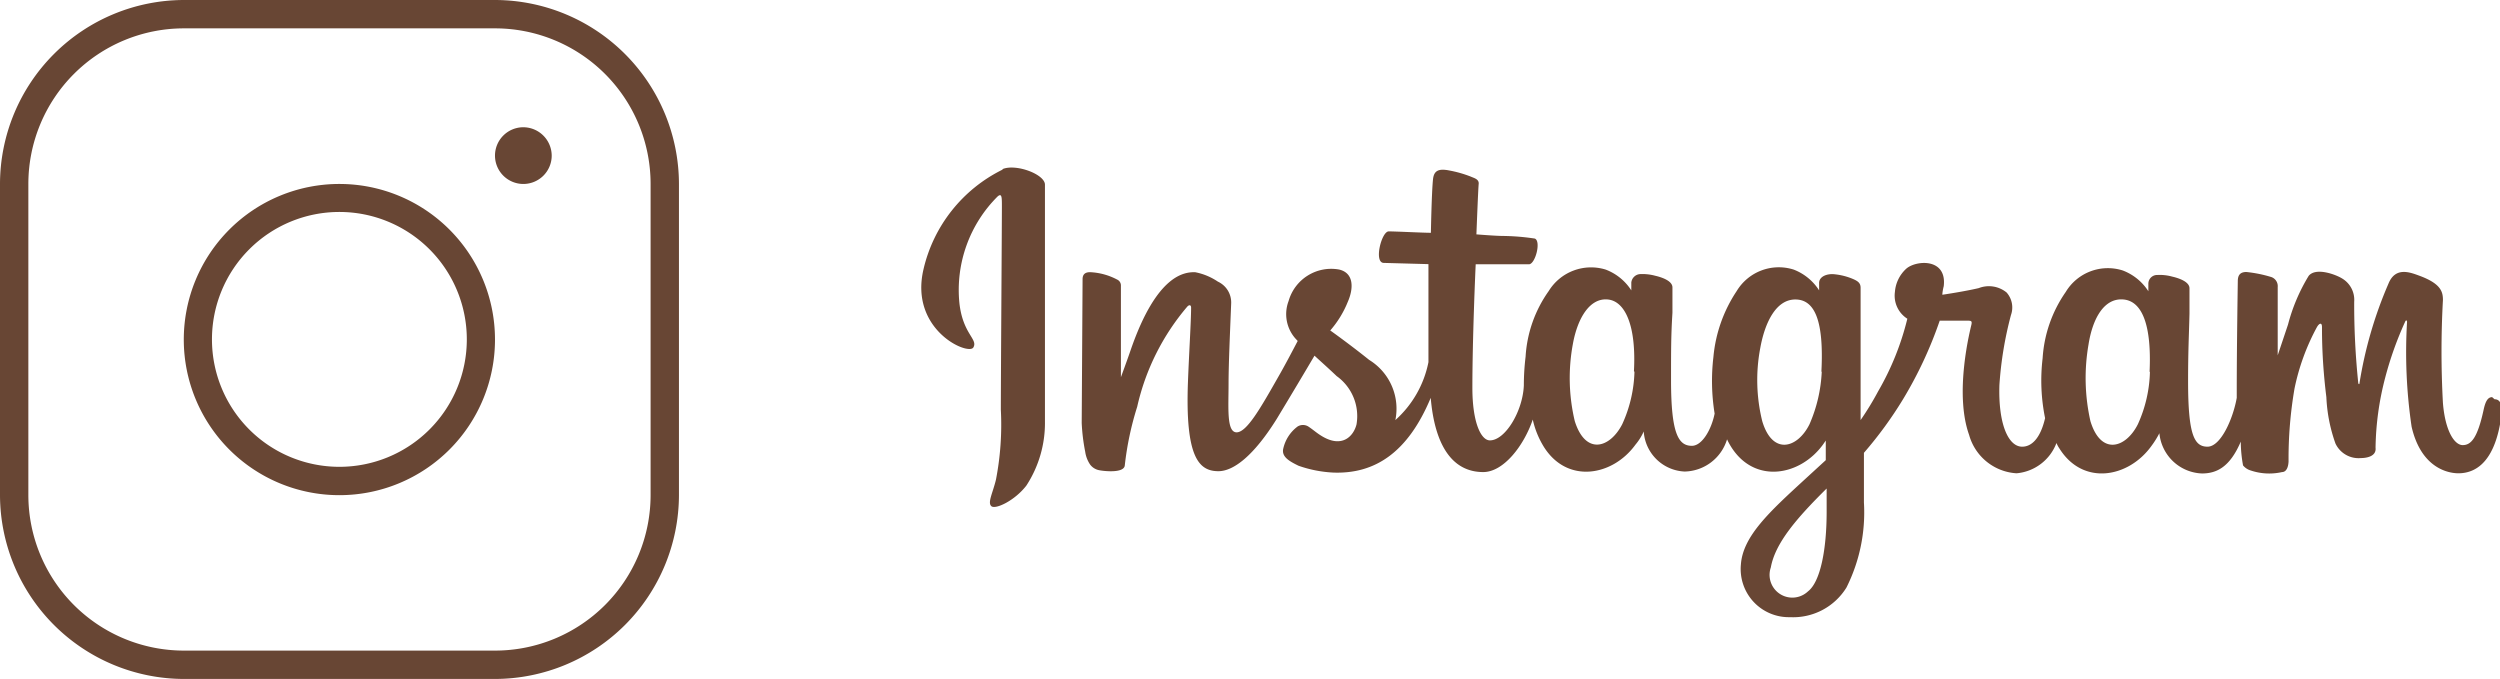
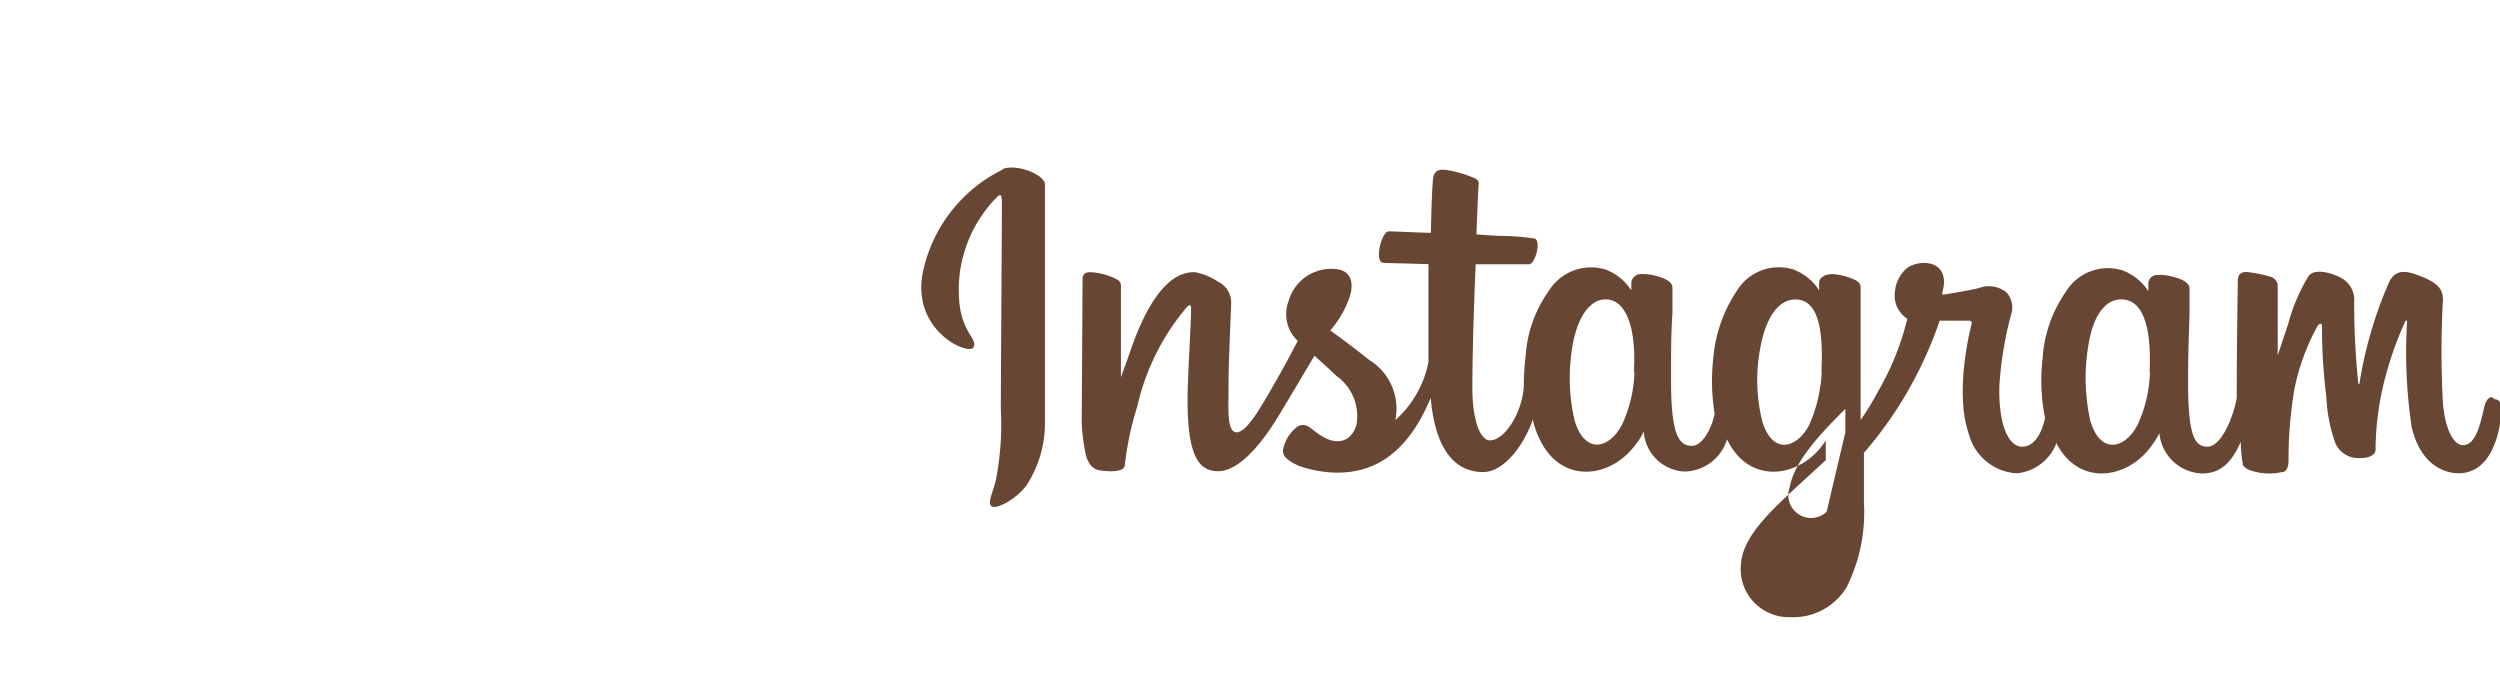
<svg xmlns="http://www.w3.org/2000/svg" viewBox="0 0 142.83 38.79">
  <defs>
    <style>.cls-1{fill:#684634;}</style>
  </defs>
  <g id="レイヤー_2" data-name="レイヤー 2">
    <g id="レイヤー_1-2" data-name="レイヤー 1">
-       <path class="cls-1" d="M19.39,10.51a8.89,8.89,0,1,0,8.89,8.88A8.89,8.89,0,0,0,19.39,10.51Zm0,16.16a7.28,7.28,0,1,1,7.28-7.28A7.28,7.28,0,0,1,19.39,26.67ZM28.28,0H10.51A10.53,10.53,0,0,0,0,10.51V28.28A10.53,10.53,0,0,0,10.51,38.79H28.28A10.53,10.53,0,0,0,38.79,28.28V10.51A10.53,10.53,0,0,0,28.28,0Zm8.89,28.28a8.89,8.89,0,0,1-8.89,8.89H10.51a8.89,8.89,0,0,1-8.89-8.89V10.51a8.89,8.89,0,0,1,8.89-8.89H28.28a8.89,8.89,0,0,1,8.89,8.89ZM31.52,8.89A1.62,1.62,0,1,1,29.9,7.27,1.63,1.63,0,0,1,31.52,8.89Z" />
-       <path class="cls-1" d="M57.28,9.69a8.48,8.48,0,0,0-4.52,5.7c-.81,3.47,2.57,4.94,2.85,4.46s-.61-.76-.8-2.56A7.54,7.54,0,0,1,57,11.22c.25-.21.24.08.24.63,0,1-.06,9.73-.06,11.56a16.51,16.51,0,0,1-.28,4c-.19.78-.49,1.31-.26,1.51s1.33-.31,2-1.18a6.55,6.55,0,0,0,1.06-3.67c0-1.65,0-4.26,0-5.75s0-5.37,0-7.77c0-.59-1.65-1.21-2.42-.89m65.55,11.58a7.67,7.67,0,0,1-.69,3c-.69,1.37-2.11,1.8-2.71-.18a11.21,11.21,0,0,1-.11-4.37c.24-1.53.91-2.68,2-2.58s1.61,1.52,1.49,4.13Zm-18.47,8c0,2.13-.35,4-1.07,4.55a1.3,1.3,0,0,1-2.12-1.37c.25-1.38,1.45-2.79,3.19-4.51v1.33Zm-.28-8a8.44,8.44,0,0,1-.7,3c-.68,1.37-2.11,1.8-2.7-.18a9.8,9.8,0,0,1-.11-4.19c.26-1.43.89-2.76,2-2.76s1.64,1.21,1.49,4.12Zm-10.7,0a7.69,7.69,0,0,1-.7,3c-.7,1.36-2.09,1.79-2.71-.18a10.65,10.65,0,0,1-.11-4.4c.28-1.55,1-2.65,2-2.55s1.63,1.52,1.49,4.1Zm49,1.45c-.26,0-.39.27-.49.74-.35,1.61-.72,2-1.19,2s-1-.8-1.13-2.4a53.4,53.4,0,0,1,0-5.89c0-.47-.11-.94-1.38-1.4-.54-.2-1.34-.49-1.73.46a23.59,23.59,0,0,0-1.66,5.71c0,.05-.06.06-.07-.05a43.37,43.37,0,0,1-.23-4.62,1.42,1.42,0,0,0-.69-1.33c-.37-.23-1.5-.65-1.91-.15a10.32,10.32,0,0,0-1.18,2.78l-.59,1.76s0-2.83,0-3.9a.55.55,0,0,0-.36-.57,7.41,7.41,0,0,0-1.43-.29c-.39,0-.49.22-.49.53,0,.05-.06,3.73-.06,6.3v.36c-.21,1.19-.91,2.79-1.67,2.79s-1.11-.67-1.11-3.74c0-1.79.05-2.57.08-3.86,0-.75,0-1.32,0-1.45,0-.4-.69-.6-1-.67a2.64,2.64,0,0,0-.83-.09.5.5,0,0,0-.52.5v.43a3,3,0,0,0-1.47-1.19,2.81,2.81,0,0,0-3.25,1.23,7.41,7.41,0,0,0-1.32,3.78,10.77,10.77,0,0,0,.14,3.43c-.27,1.16-.77,1.63-1.31,1.63-.79,0-1.37-1.29-1.3-3.52a20.8,20.8,0,0,1,.66-4,1.29,1.29,0,0,0-.25-1.29,1.6,1.6,0,0,0-1.59-.25c-.55.13-1.35.27-2.08.38,0,0,0-.18.08-.49.19-1.62-1.58-1.49-2.14-1a2,2,0,0,0-.65,1.33,1.56,1.56,0,0,0,.71,1.53,15.63,15.63,0,0,1-1.67,4.15,16.75,16.75,0,0,1-1,1.64v-.57c0-2.69,0-4.8,0-5.56s0-1.3,0-1.43c0-.29-.18-.4-.53-.54a3.64,3.64,0,0,0-1.07-.24c-.48,0-.78.22-.77.52v.41a3,3,0,0,0-1.46-1.19,2.81,2.81,0,0,0-3.25,1.23,8.11,8.11,0,0,0-1.33,3.77,11.69,11.69,0,0,0,.07,3.23c-.18.9-.71,1.84-1.3,1.84-.76,0-1.19-.67-1.19-3.74,0-1.79,0-2.57.08-3.86,0-.75,0-1.32,0-1.45,0-.4-.69-.6-1-.67a2.79,2.79,0,0,0-.85-.09.54.54,0,0,0-.5.48v.45a3,3,0,0,0-1.47-1.19,2.84,2.84,0,0,0-3.25,1.23,7.2,7.2,0,0,0-1.32,3.75,13.71,13.71,0,0,0-.1,1.64C87,23.49,86,25.16,85.12,25.16c-.5,0-1-1-1-3,0-2.75.17-6.68.19-7.06l1.3,0c.53,0,1,0,1.74,0,.36,0,.71-1.31.34-1.47a13.15,13.15,0,0,0-1.83-.15c-.4,0-1.51-.09-1.51-.09s.1-2.6.13-2.88-.28-.34-.45-.42a6.63,6.63,0,0,0-1.23-.35c-.6-.12-.88,0-.93.51-.08.78-.12,3.05-.12,3.05-.45,0-2-.08-2.41-.08s-.86,1.78-.29,1.8l2.56.07s0,4,0,5.22v.38A6,6,0,0,1,79.72,24a3.27,3.27,0,0,0-1.5-3.44c-.42-.34-1.27-1-2.22-1.68a5.73,5.73,0,0,0,1-1.63c.34-.77.36-1.65-.49-1.85a2.53,2.53,0,0,0-2.89,1.8,2.1,2.1,0,0,0,.39,2.14l.13.14c-.32.61-.75,1.43-1.12,2.07-1,1.76-1.79,3.15-2.37,3.15s-.46-1.41-.46-2.74c0-1.14.08-2.86.15-4.64a1.31,1.31,0,0,0-.76-1.23,3.5,3.5,0,0,0-1.31-.54c-.56,0-2.16.07-3.67,4.44-.19.56-.56,1.56-.56,1.56l0-5.26a.37.37,0,0,0-.22-.32,3.66,3.66,0,0,0-1.54-.42c-.29,0-.43.13-.43.4l-.05,8.22A11,11,0,0,0,62,25.81a1.74,1.74,0,0,0,.28.73.84.84,0,0,0,.5.32c.22.05,1.42.2,1.48-.26a17.46,17.46,0,0,1,.71-3.36,13.32,13.32,0,0,1,2.86-5.72c.1-.11.22-.12.22.06,0,.75-.12,2.64-.18,4.25-.16,4.29.62,5.09,1.74,5.09.85,0,2-.85,3.34-3,.81-1.34,1.59-2.65,2.15-3.6.39.36.83.75,1.27,1.17a2.81,2.81,0,0,1,1.13,2.76c-.17.67-.81,1.35-1.94.69-.34-.2-.48-.35-.81-.57a.58.58,0,0,0-.62,0,2.17,2.17,0,0,0-.81,1.24c-.13.49.36.75.87,1a7,7,0,0,0,2,.39c2.35.08,4.24-1.13,5.55-4.27.23,2.71,1.23,4.24,3,4.24,1.16,0,2.32-1.5,2.83-3a5,5,0,0,0,.64,1.57c1.34,2.12,3.93,1.66,5.23-.14a3.15,3.15,0,0,0,.47-.75,2.45,2.45,0,0,0,2.34,2.29,2.59,2.59,0,0,0,2.42-1.84,3.75,3.75,0,0,0,.24.44c1.34,2.12,3.93,1.66,5.24-.14l.16-.23,0,1.12-1.2,1.1c-2,1.84-3.54,3.24-3.65,4.87a2.75,2.75,0,0,0,2.81,3,3.58,3.58,0,0,0,3.22-1.69,9.57,9.57,0,0,0,1-4.86c0-.78,0-1.78,0-2.84a22.47,22.47,0,0,0,2.24-3.07,23.23,23.23,0,0,0,2.09-4.48s.74,0,1.53,0c.26,0,.33,0,.28.23s-1,3.87-.13,6.3a3,3,0,0,0,2.71,2.19,2.69,2.69,0,0,0,2.28-1.73,1.74,1.74,0,0,0,.18.33c1.34,2.12,3.92,1.66,5.23-.14a5.14,5.14,0,0,0,.47-.75,2.54,2.54,0,0,0,2.43,2.3c.82,0,1.59-.34,2.22-1.82a7.69,7.69,0,0,0,.13,1.36.89.89,0,0,0,.44.29,3.31,3.31,0,0,0,1.79.09c.2,0,.35-.2.37-.6a23.59,23.59,0,0,1,.34-4.17,12.67,12.67,0,0,1,1.28-3.51c.14-.24.29-.28.29,0,0,.52,0,2,.25,4a9,9,0,0,0,.52,2.65,1.46,1.46,0,0,0,1.46.83c.28,0,.89-.08.83-.59a16.61,16.61,0,0,1,.55-4,19.73,19.73,0,0,1,1.14-3.2c.08-.17.11,0,.11,0a29.1,29.1,0,0,0,.26,6c.55,2.39,2.12,2.66,2.67,2.66,1.17,0,2.13-.89,2.45-3.23.08-.57,0-1-.38-1" />
+       <path class="cls-1" d="M57.28,9.69a8.48,8.48,0,0,0-4.52,5.7c-.81,3.47,2.57,4.94,2.85,4.46s-.61-.76-.8-2.56A7.54,7.54,0,0,1,57,11.22c.25-.21.24.08.24.63,0,1-.06,9.73-.06,11.56a16.51,16.51,0,0,1-.28,4c-.19.78-.49,1.31-.26,1.51s1.33-.31,2-1.18a6.55,6.55,0,0,0,1.06-3.67c0-1.65,0-4.26,0-5.75s0-5.37,0-7.77c0-.59-1.65-1.21-2.42-.89m65.55,11.58a7.67,7.67,0,0,1-.69,3c-.69,1.37-2.11,1.8-2.71-.18a11.21,11.21,0,0,1-.11-4.37c.24-1.53.91-2.68,2-2.58s1.61,1.52,1.49,4.13Zm-18.47,8a1.3,1.3,0,0,1-2.12-1.37c.25-1.38,1.45-2.79,3.19-4.51v1.33Zm-.28-8a8.44,8.44,0,0,1-.7,3c-.68,1.37-2.11,1.8-2.7-.18a9.8,9.8,0,0,1-.11-4.19c.26-1.43.89-2.76,2-2.76s1.64,1.21,1.49,4.12Zm-10.7,0a7.69,7.69,0,0,1-.7,3c-.7,1.36-2.09,1.79-2.71-.18a10.65,10.65,0,0,1-.11-4.4c.28-1.55,1-2.65,2-2.55s1.63,1.52,1.49,4.1Zm49,1.45c-.26,0-.39.27-.49.74-.35,1.61-.72,2-1.19,2s-1-.8-1.13-2.4a53.4,53.4,0,0,1,0-5.89c0-.47-.11-.94-1.38-1.4-.54-.2-1.34-.49-1.73.46a23.59,23.59,0,0,0-1.66,5.71c0,.05-.06.06-.07-.05a43.37,43.37,0,0,1-.23-4.62,1.42,1.42,0,0,0-.69-1.33c-.37-.23-1.5-.65-1.91-.15a10.32,10.32,0,0,0-1.18,2.78l-.59,1.76s0-2.83,0-3.9a.55.55,0,0,0-.36-.57,7.41,7.41,0,0,0-1.43-.29c-.39,0-.49.22-.49.53,0,.05-.06,3.73-.06,6.3v.36c-.21,1.19-.91,2.79-1.67,2.79s-1.11-.67-1.11-3.74c0-1.79.05-2.57.08-3.86,0-.75,0-1.32,0-1.45,0-.4-.69-.6-1-.67a2.64,2.64,0,0,0-.83-.09.5.5,0,0,0-.52.5v.43a3,3,0,0,0-1.47-1.19,2.81,2.81,0,0,0-3.25,1.23,7.41,7.41,0,0,0-1.32,3.78,10.77,10.77,0,0,0,.14,3.43c-.27,1.16-.77,1.63-1.31,1.63-.79,0-1.37-1.29-1.3-3.52a20.8,20.8,0,0,1,.66-4,1.29,1.29,0,0,0-.25-1.29,1.6,1.6,0,0,0-1.59-.25c-.55.13-1.35.27-2.08.38,0,0,0-.18.08-.49.19-1.62-1.58-1.49-2.14-1a2,2,0,0,0-.65,1.33,1.56,1.56,0,0,0,.71,1.53,15.63,15.63,0,0,1-1.67,4.15,16.75,16.75,0,0,1-1,1.64v-.57c0-2.69,0-4.8,0-5.56s0-1.3,0-1.43c0-.29-.18-.4-.53-.54a3.64,3.64,0,0,0-1.07-.24c-.48,0-.78.22-.77.52v.41a3,3,0,0,0-1.46-1.19,2.81,2.81,0,0,0-3.25,1.23,8.11,8.11,0,0,0-1.33,3.77,11.69,11.69,0,0,0,.07,3.23c-.18.9-.71,1.84-1.3,1.84-.76,0-1.19-.67-1.19-3.74,0-1.79,0-2.57.08-3.86,0-.75,0-1.32,0-1.45,0-.4-.69-.6-1-.67a2.79,2.79,0,0,0-.85-.09.54.54,0,0,0-.5.48v.45a3,3,0,0,0-1.47-1.19,2.84,2.84,0,0,0-3.25,1.23,7.2,7.2,0,0,0-1.32,3.75,13.71,13.71,0,0,0-.1,1.64C87,23.49,86,25.16,85.12,25.16c-.5,0-1-1-1-3,0-2.75.17-6.68.19-7.06l1.3,0c.53,0,1,0,1.74,0,.36,0,.71-1.31.34-1.47a13.15,13.15,0,0,0-1.83-.15c-.4,0-1.51-.09-1.51-.09s.1-2.6.13-2.88-.28-.34-.45-.42a6.63,6.63,0,0,0-1.23-.35c-.6-.12-.88,0-.93.51-.08.78-.12,3.05-.12,3.05-.45,0-2-.08-2.41-.08s-.86,1.78-.29,1.8l2.56.07s0,4,0,5.22v.38A6,6,0,0,1,79.72,24a3.27,3.27,0,0,0-1.5-3.44c-.42-.34-1.27-1-2.22-1.68a5.73,5.73,0,0,0,1-1.63c.34-.77.36-1.65-.49-1.85a2.53,2.53,0,0,0-2.89,1.8,2.1,2.1,0,0,0,.39,2.14l.13.14c-.32.61-.75,1.43-1.12,2.07-1,1.76-1.79,3.15-2.37,3.15s-.46-1.41-.46-2.74c0-1.14.08-2.86.15-4.64a1.31,1.31,0,0,0-.76-1.23,3.5,3.5,0,0,0-1.31-.54c-.56,0-2.16.07-3.67,4.44-.19.56-.56,1.56-.56,1.56l0-5.26a.37.37,0,0,0-.22-.32,3.66,3.66,0,0,0-1.54-.42c-.29,0-.43.13-.43.4l-.05,8.22A11,11,0,0,0,62,25.81a1.74,1.74,0,0,0,.28.73.84.84,0,0,0,.5.32c.22.05,1.42.2,1.48-.26a17.46,17.46,0,0,1,.71-3.36,13.32,13.32,0,0,1,2.86-5.72c.1-.11.22-.12.22.06,0,.75-.12,2.64-.18,4.25-.16,4.29.62,5.09,1.74,5.09.85,0,2-.85,3.34-3,.81-1.34,1.59-2.65,2.15-3.6.39.36.83.75,1.27,1.17a2.81,2.81,0,0,1,1.13,2.76c-.17.67-.81,1.35-1.94.69-.34-.2-.48-.35-.81-.57a.58.58,0,0,0-.62,0,2.17,2.17,0,0,0-.81,1.24c-.13.49.36.75.87,1a7,7,0,0,0,2,.39c2.35.08,4.24-1.13,5.55-4.27.23,2.71,1.23,4.24,3,4.24,1.16,0,2.32-1.5,2.83-3a5,5,0,0,0,.64,1.57c1.34,2.12,3.93,1.66,5.23-.14a3.15,3.15,0,0,0,.47-.75,2.45,2.45,0,0,0,2.34,2.29,2.59,2.59,0,0,0,2.42-1.84,3.75,3.75,0,0,0,.24.44c1.34,2.12,3.93,1.66,5.24-.14l.16-.23,0,1.12-1.2,1.1c-2,1.84-3.54,3.24-3.65,4.87a2.75,2.75,0,0,0,2.81,3,3.58,3.58,0,0,0,3.22-1.69,9.57,9.57,0,0,0,1-4.86c0-.78,0-1.78,0-2.84a22.47,22.47,0,0,0,2.24-3.07,23.23,23.23,0,0,0,2.09-4.48s.74,0,1.53,0c.26,0,.33,0,.28.23s-1,3.87-.13,6.3a3,3,0,0,0,2.71,2.19,2.69,2.69,0,0,0,2.28-1.73,1.74,1.74,0,0,0,.18.33c1.34,2.12,3.92,1.66,5.23-.14a5.14,5.14,0,0,0,.47-.75,2.54,2.54,0,0,0,2.43,2.3c.82,0,1.59-.34,2.22-1.82a7.69,7.69,0,0,0,.13,1.36.89.89,0,0,0,.44.29,3.31,3.31,0,0,0,1.79.09c.2,0,.35-.2.37-.6a23.59,23.59,0,0,1,.34-4.17,12.67,12.67,0,0,1,1.28-3.51c.14-.24.29-.28.29,0,0,.52,0,2,.25,4a9,9,0,0,0,.52,2.65,1.46,1.46,0,0,0,1.46.83c.28,0,.89-.08.83-.59a16.61,16.61,0,0,1,.55-4,19.73,19.73,0,0,1,1.14-3.2c.08-.17.11,0,.11,0a29.1,29.1,0,0,0,.26,6c.55,2.39,2.12,2.66,2.67,2.66,1.17,0,2.13-.89,2.45-3.23.08-.57,0-1-.38-1" />
    </g>
  </g>
</svg>